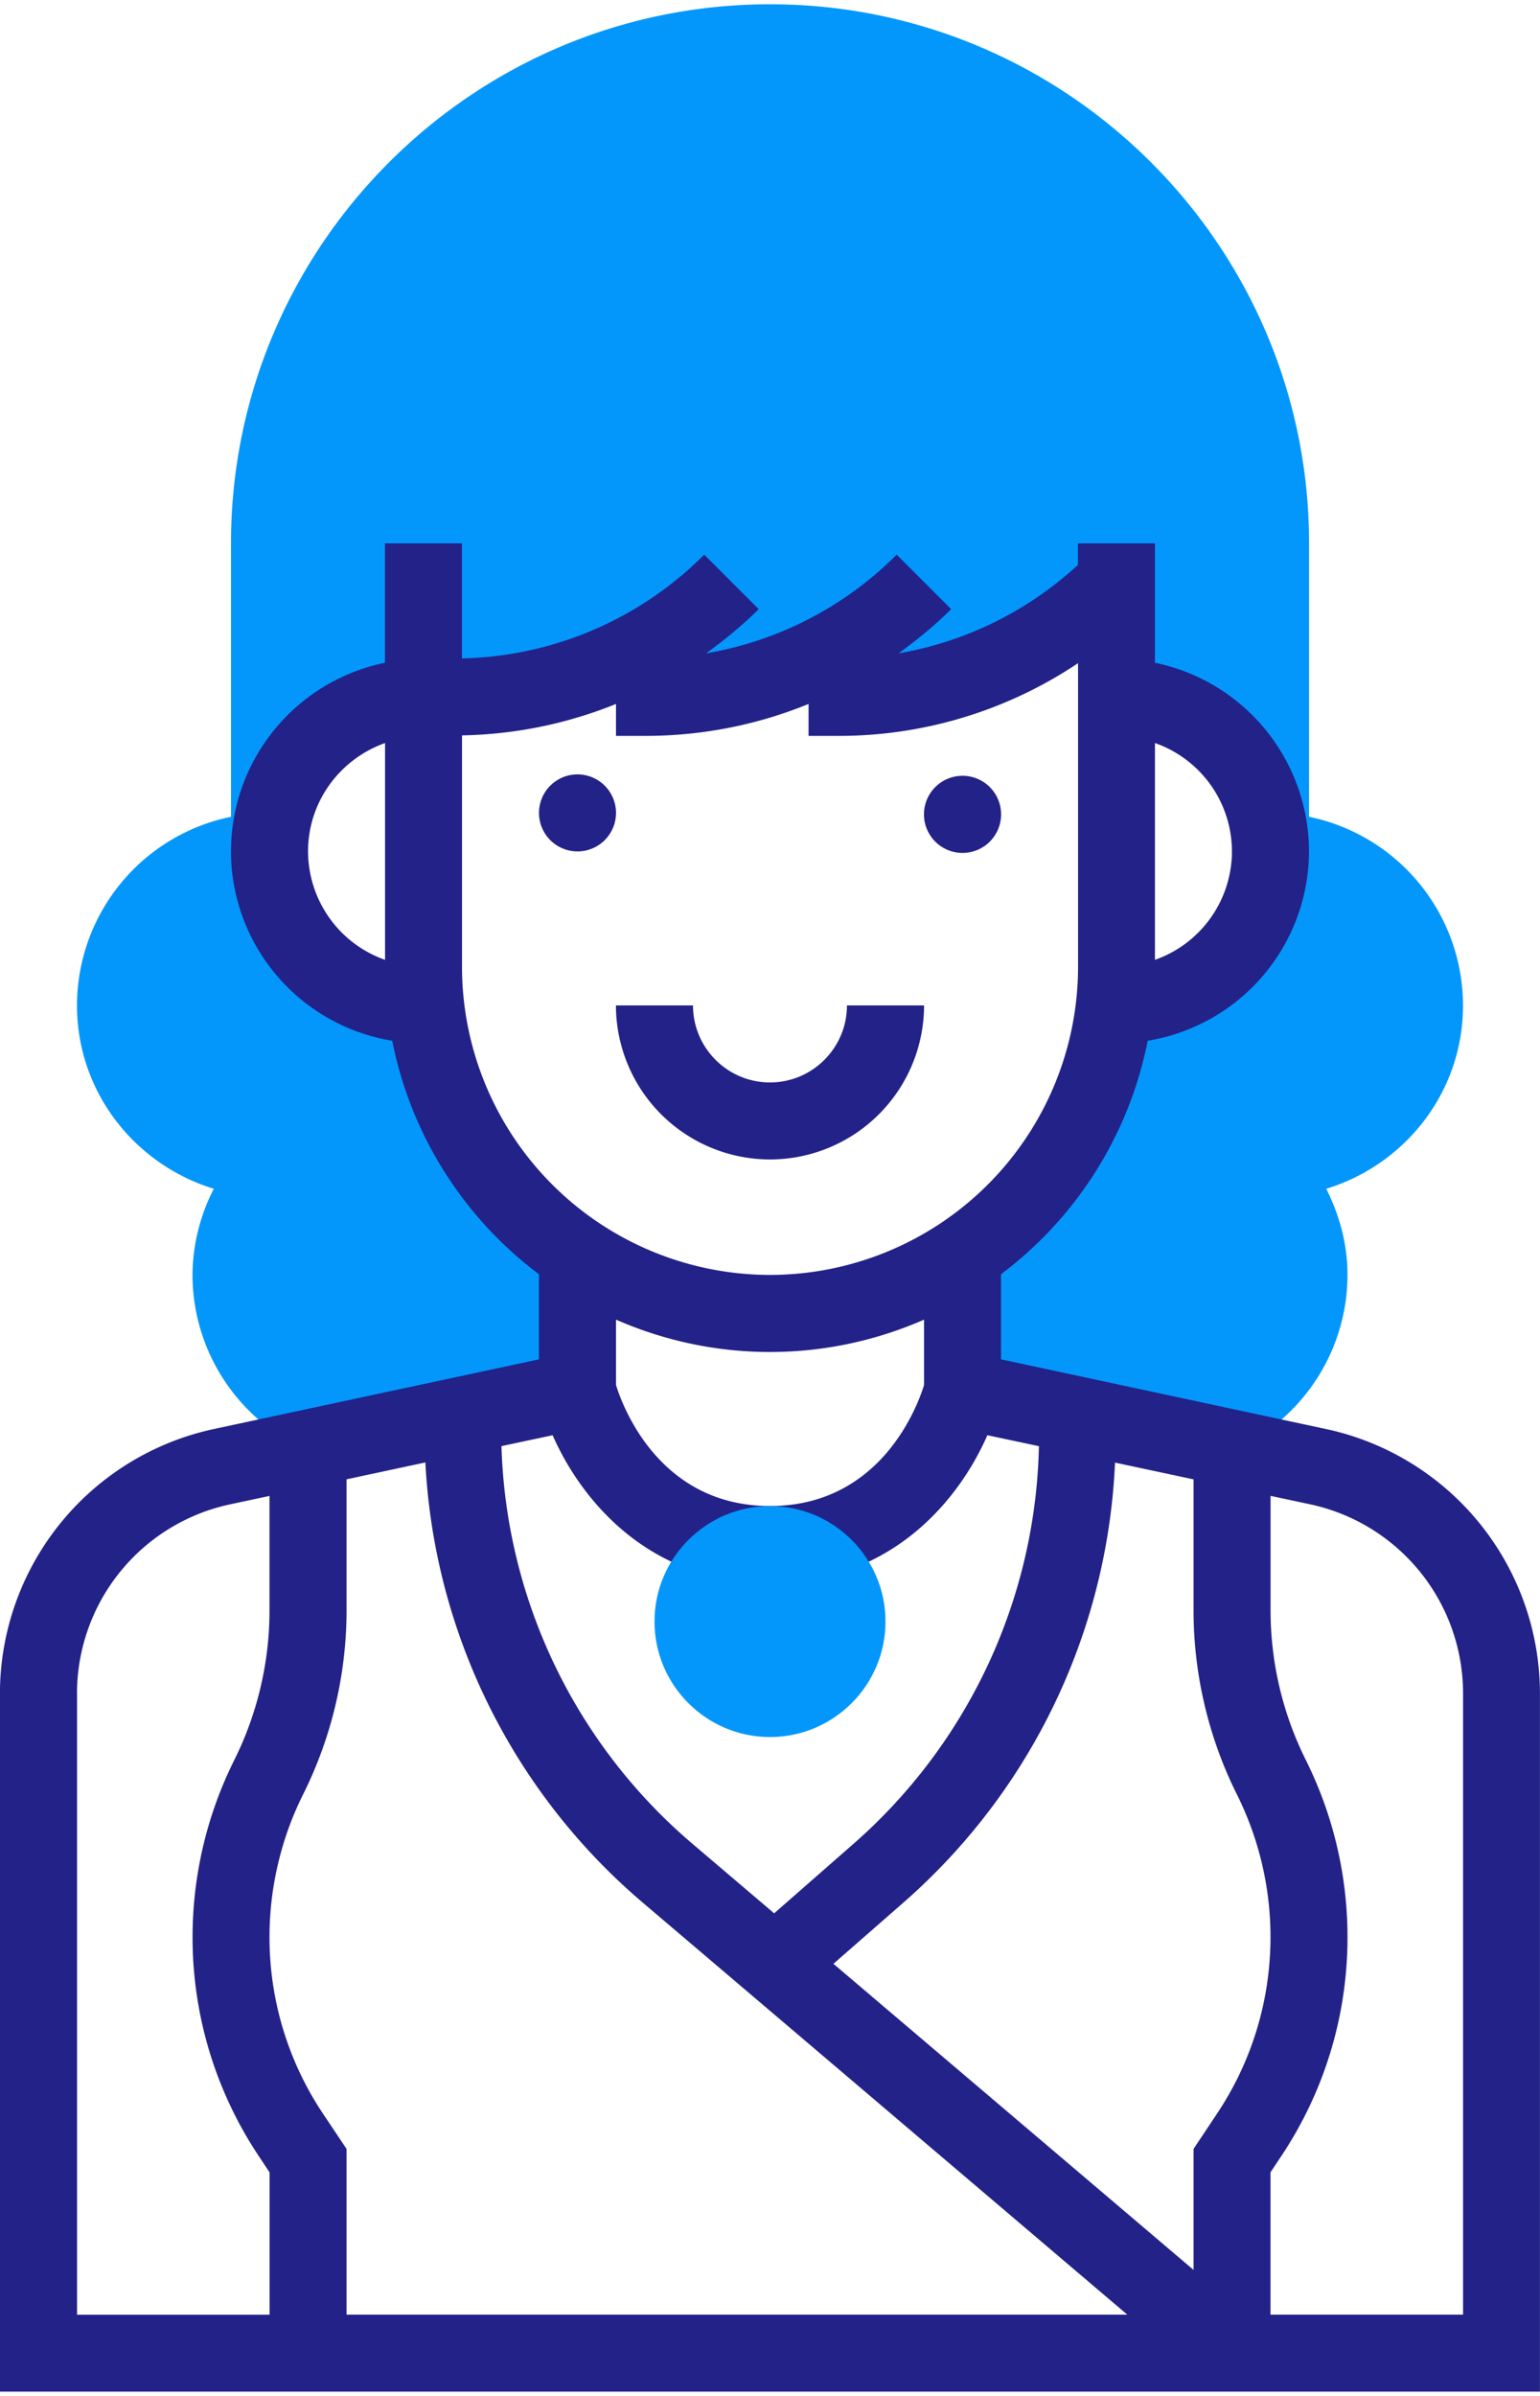
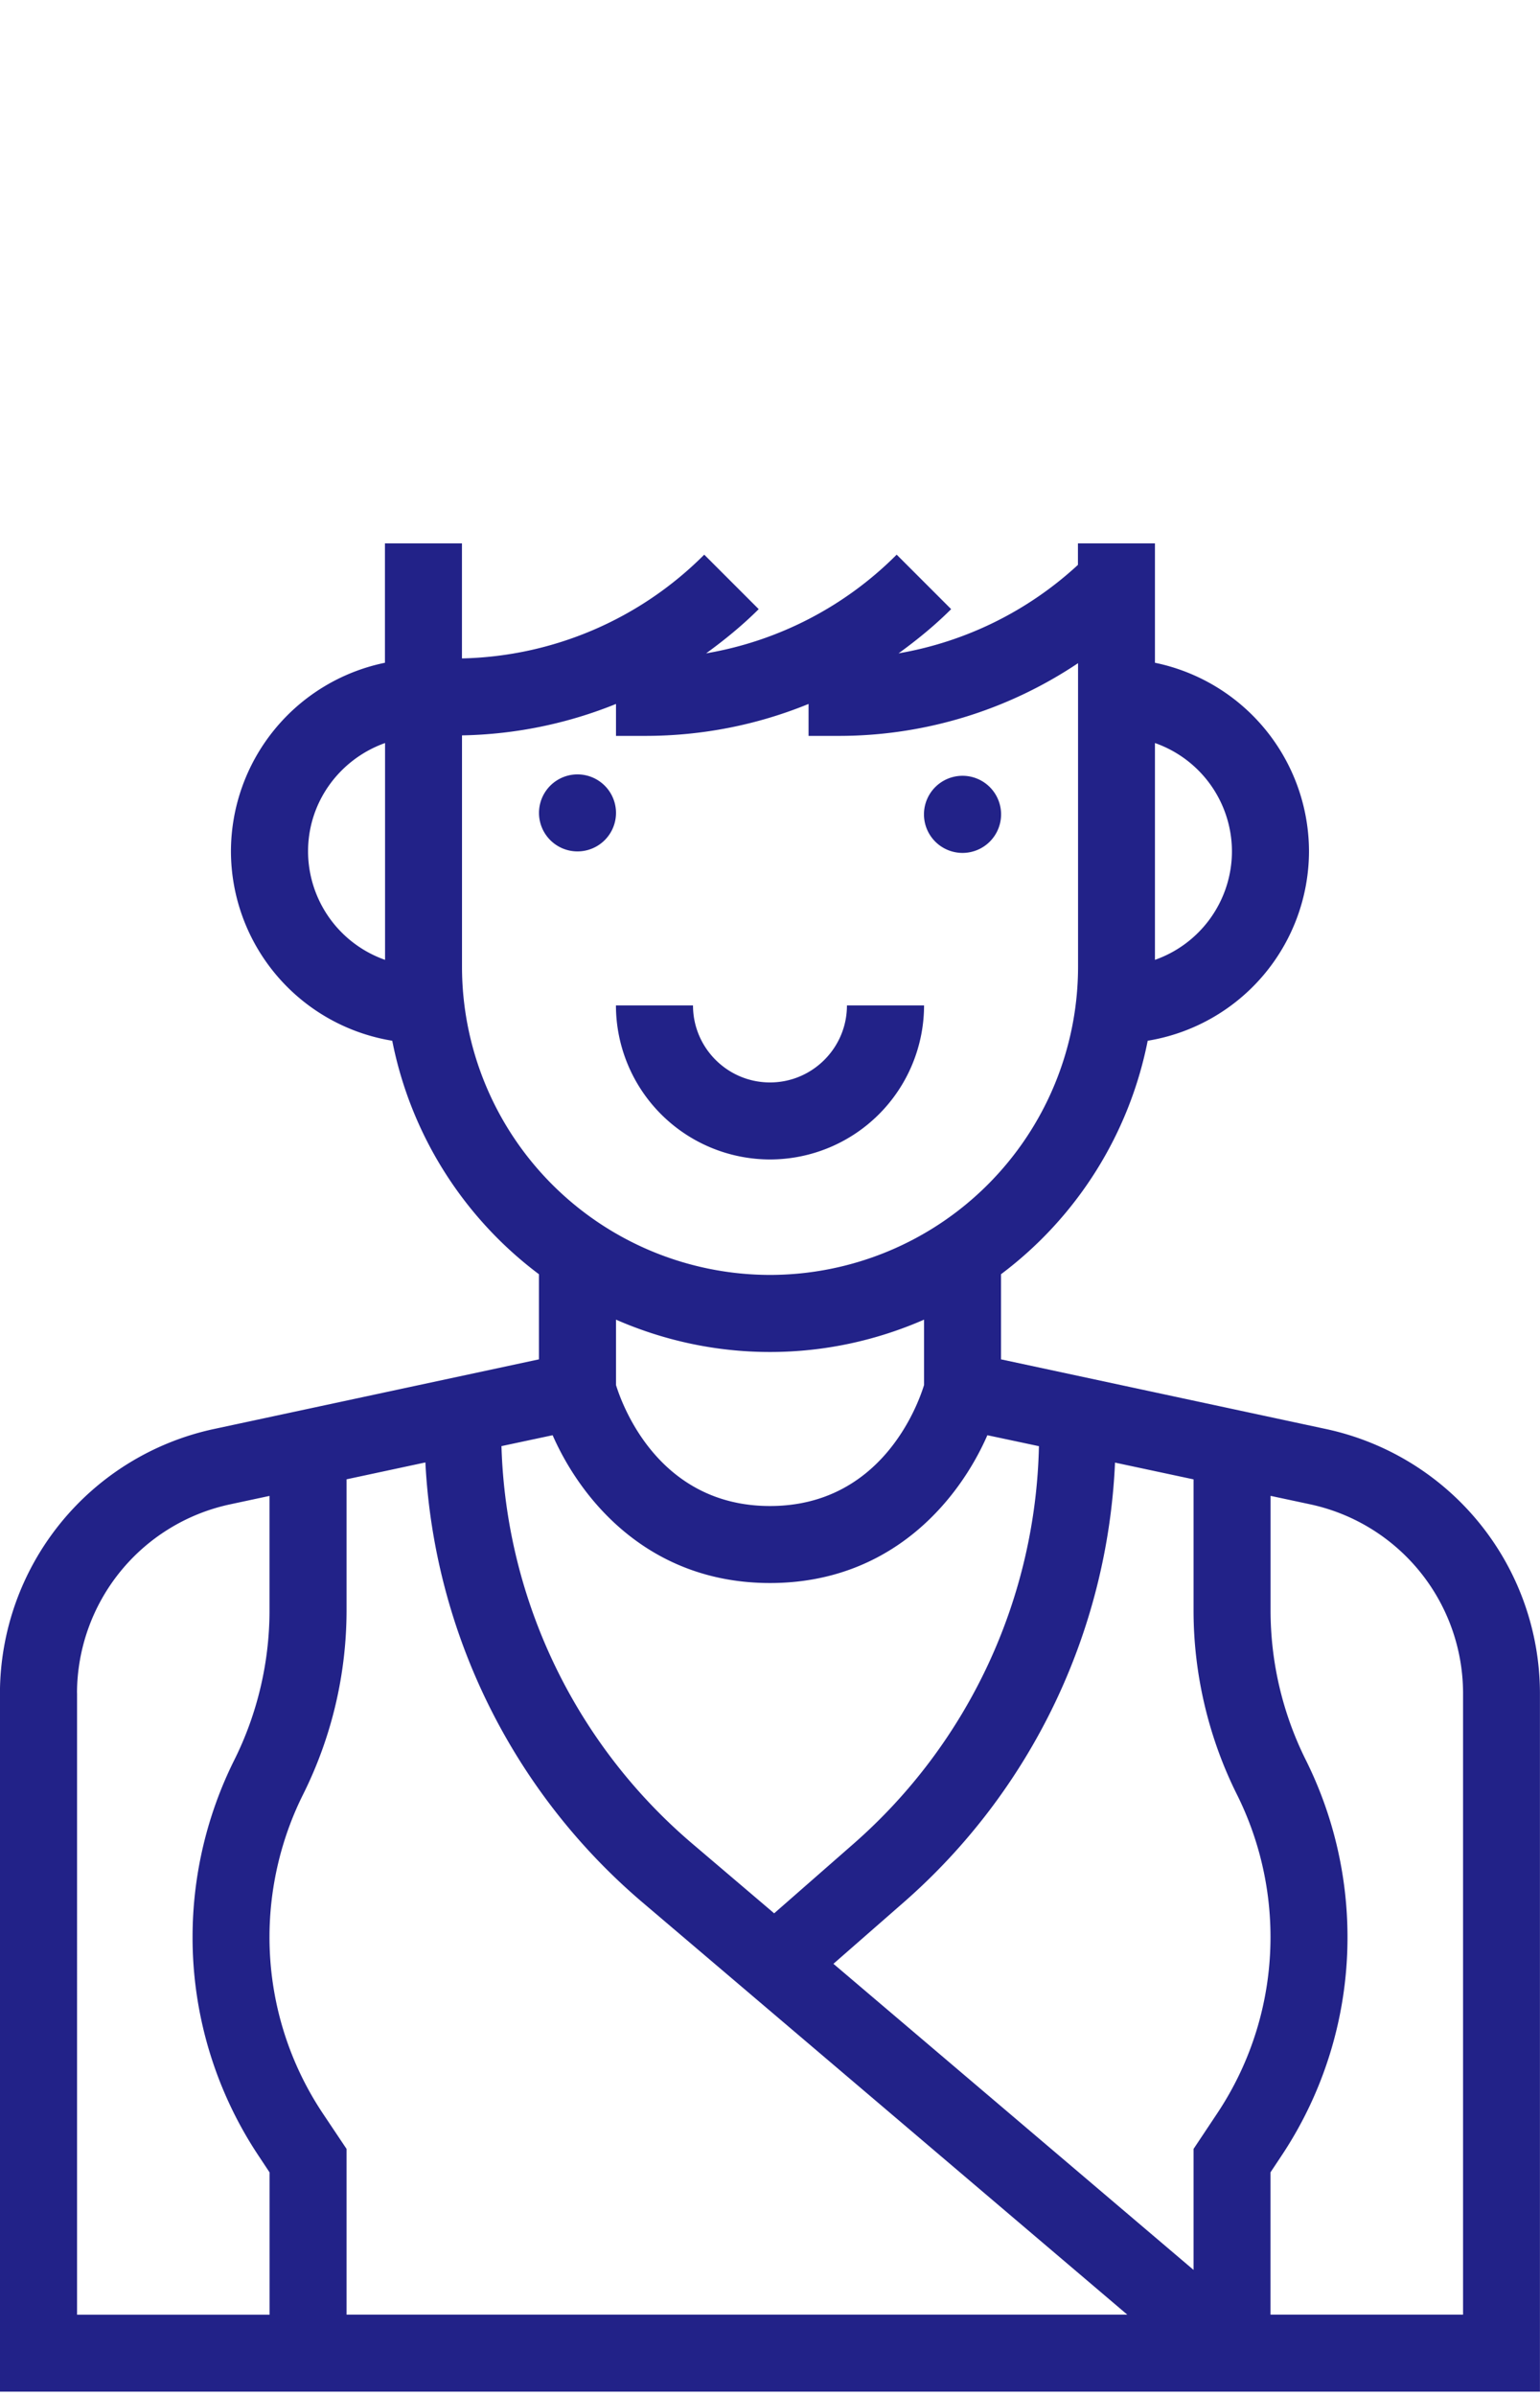
<svg xmlns="http://www.w3.org/2000/svg" width="27" height="42" viewBox="269.965 92.385 27 42">
-   <path fill="#0397FC" d="M273.714 113.224a3.334 3.334 0 0 0-.374 1.511 3.37 3.37 0 0 0 1.957 3.052l4.793-1.026v-2.381a6.069 6.069 0 0 1-2.66-4.369h-.04a2.7 2.7 0 0 1 0-5.4h.511a6.918 6.918 0 0 0 4.89-2.024l-2.025 2.024h.511a6.918 6.918 0 0 0 4.89-2.024l-2.025 2.024h.51a6.92 6.92 0 0 0 4.891-2.024v2.024a2.7 2.7 0 0 1 0 5.4h-.043a6.065 6.065 0 0 1-2.66 4.369v2.381l4.793 1.026a3.37 3.37 0 0 0 1.957-3.052c0-.546-.143-1.054-.373-1.511 1.383-.422 2.398-1.694 2.398-3.214a3.382 3.382 0 0 0-2.699-3.307v-4.793c0-5.212-4.24-9.45-9.451-9.45s-9.45 4.238-9.45 9.45v4.793a3.38 3.38 0 0 0-2.7 3.307c0 1.52 1.017 2.792 2.399 3.214z" />
  <path fill="#222288" d="M287.516 106.635a.676.676 0 1 1-1.351-.001.676.676 0 0 1 1.351.001zM280.765 106.635a.675.675 0 1 1-1.35 0 .675.675 0 0 1 1.35 0zM283.465 112.71a2.703 2.703 0 0 0 2.701-2.7h-1.352c0 .744-.605 1.35-1.349 1.35s-1.35-.605-1.35-1.35h-1.351a2.704 2.704 0 0 0 2.701 2.7z" />
  <path fill="#222288" d="M293.23 117.439l-5.715-1.225v-1.492a6.755 6.755 0 0 0 2.572-4.093 3.373 3.373 0 0 0 2.828-3.319 3.382 3.382 0 0 0-2.701-3.307v-2.093h-1.35v.377a6.176 6.176 0 0 1-3.145 1.551c.322-.234.635-.488.922-.775l-.955-.955a6.178 6.178 0 0 1-3.341 1.73c.322-.234.634-.488.922-.775l-.955-.955a6.186 6.186 0 0 1-4.248 1.819v-2.017h-1.35v2.093a3.38 3.38 0 0 0-2.7 3.307 3.371 3.371 0 0 0 2.828 3.319 6.751 6.751 0 0 0 2.572 4.093v1.492l-5.716 1.225a4.748 4.748 0 0 0-3.734 4.621v12.25h27v-12.25a4.746 4.746 0 0 0-3.734-4.621zm-1.58 6.4a5.6 5.6 0 0 1 .59 2.499c0 1.107-.324 2.18-.939 3.101l-.41.616v2.121l-6.314-5.366 1.244-1.088a10.881 10.881 0 0 0 3.693-7.698l1.377.294v2.303c0 1.11.263 2.224.759 3.218zm-16.021 5.6a5.564 5.564 0 0 1-.939-3.101c0-.863.204-1.728.59-2.499a7.239 7.239 0 0 0 .761-3.219v-2.303l1.382-.296a10.858 10.858 0 0 0 3.806 7.712l8.5 7.227h-13.688v-2.905l-.412-.616zm15.935-22.129a2.02 2.02 0 0 1-1.35 1.901v-3.801a2.017 2.017 0 0 1 1.35 1.9zm-16.198 0c0-.879.565-1.621 1.35-1.9v3.801a2.021 2.021 0 0 1-1.35-1.901zm2.699 2.025v-4.059a7.551 7.551 0 0 0 2.7-.551v.56h.512c.998 0 1.966-.193 2.864-.56v.56h.512a7.532 7.532 0 0 0 4.213-1.275v5.325a5.405 5.405 0 0 1-5.4 5.399 5.405 5.405 0 0 1-5.401-5.399zm5.4 6.75c.96 0 1.873-.205 2.701-.567v1.146c-.115.373-.76 2.121-2.701 2.121-1.94 0-2.585-1.748-2.7-2.121v-1.146c.828.362 1.74.567 2.7.567zm-3.811 1.459c.496 1.13 1.682 2.591 3.812 2.591s3.316-1.461 3.81-2.591l.904.192a9.536 9.536 0 0 1-3.248 6.968l-1.394 1.221-1.435-1.221a9.516 9.516 0 0 1-3.346-6.969l.897-.191zm-8.339 4.516a3.393 3.393 0 0 1 2.669-3.301l.706-.151v2.013c0 .902-.213 1.807-.617 2.616a6.966 6.966 0 0 0-.732 3.102 6.91 6.91 0 0 0 1.166 3.849l.184.278v2.495h-3.375V122.06zm24.3 10.9h-3.375v-2.495l.184-.277a6.905 6.905 0 0 0 1.166-3.85 6.96 6.96 0 0 0-.732-3.103 5.882 5.882 0 0 1-.617-2.615v-2.013l.707.151a3.391 3.391 0 0 1 2.668 3.301v10.901z" />
-   <path fill="#0397FC" d="M283.465 122.835c-1.116 0-2.025-.909-2.025-2.025s.909-2.024 2.025-2.024c1.117 0 2.025.908 2.025 2.024s-.908 2.025-2.025 2.025z" />
</svg>